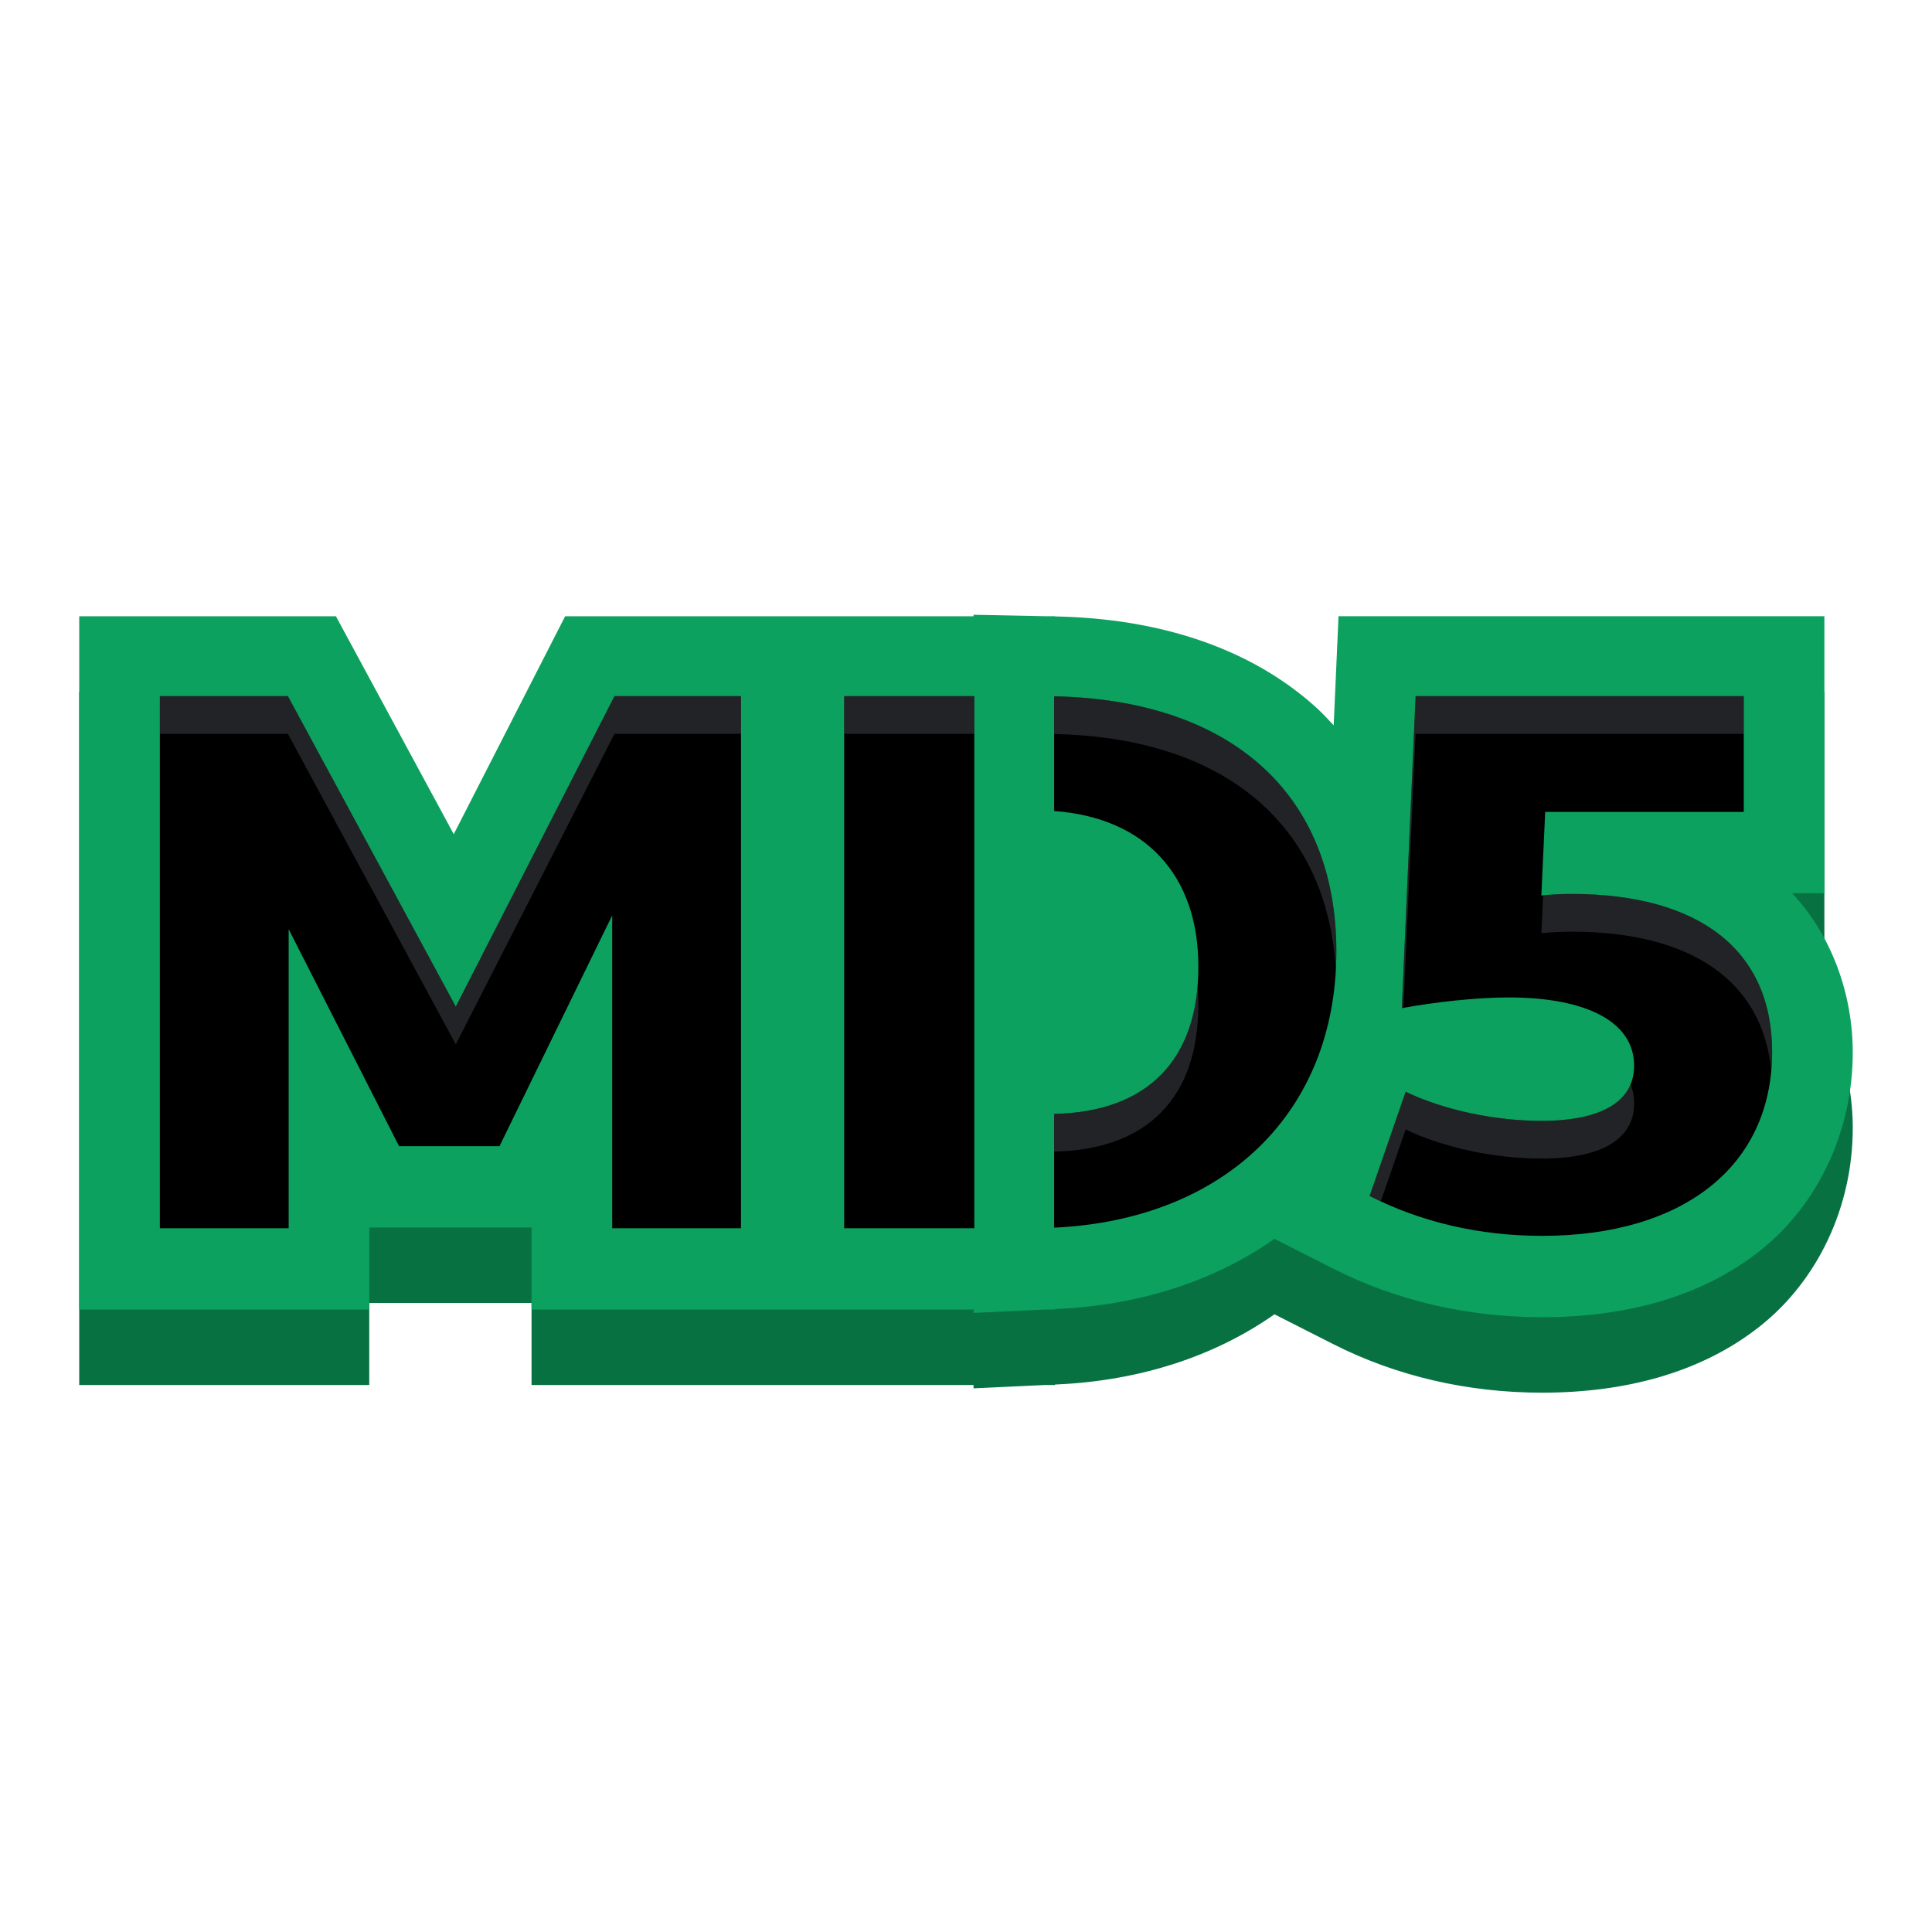
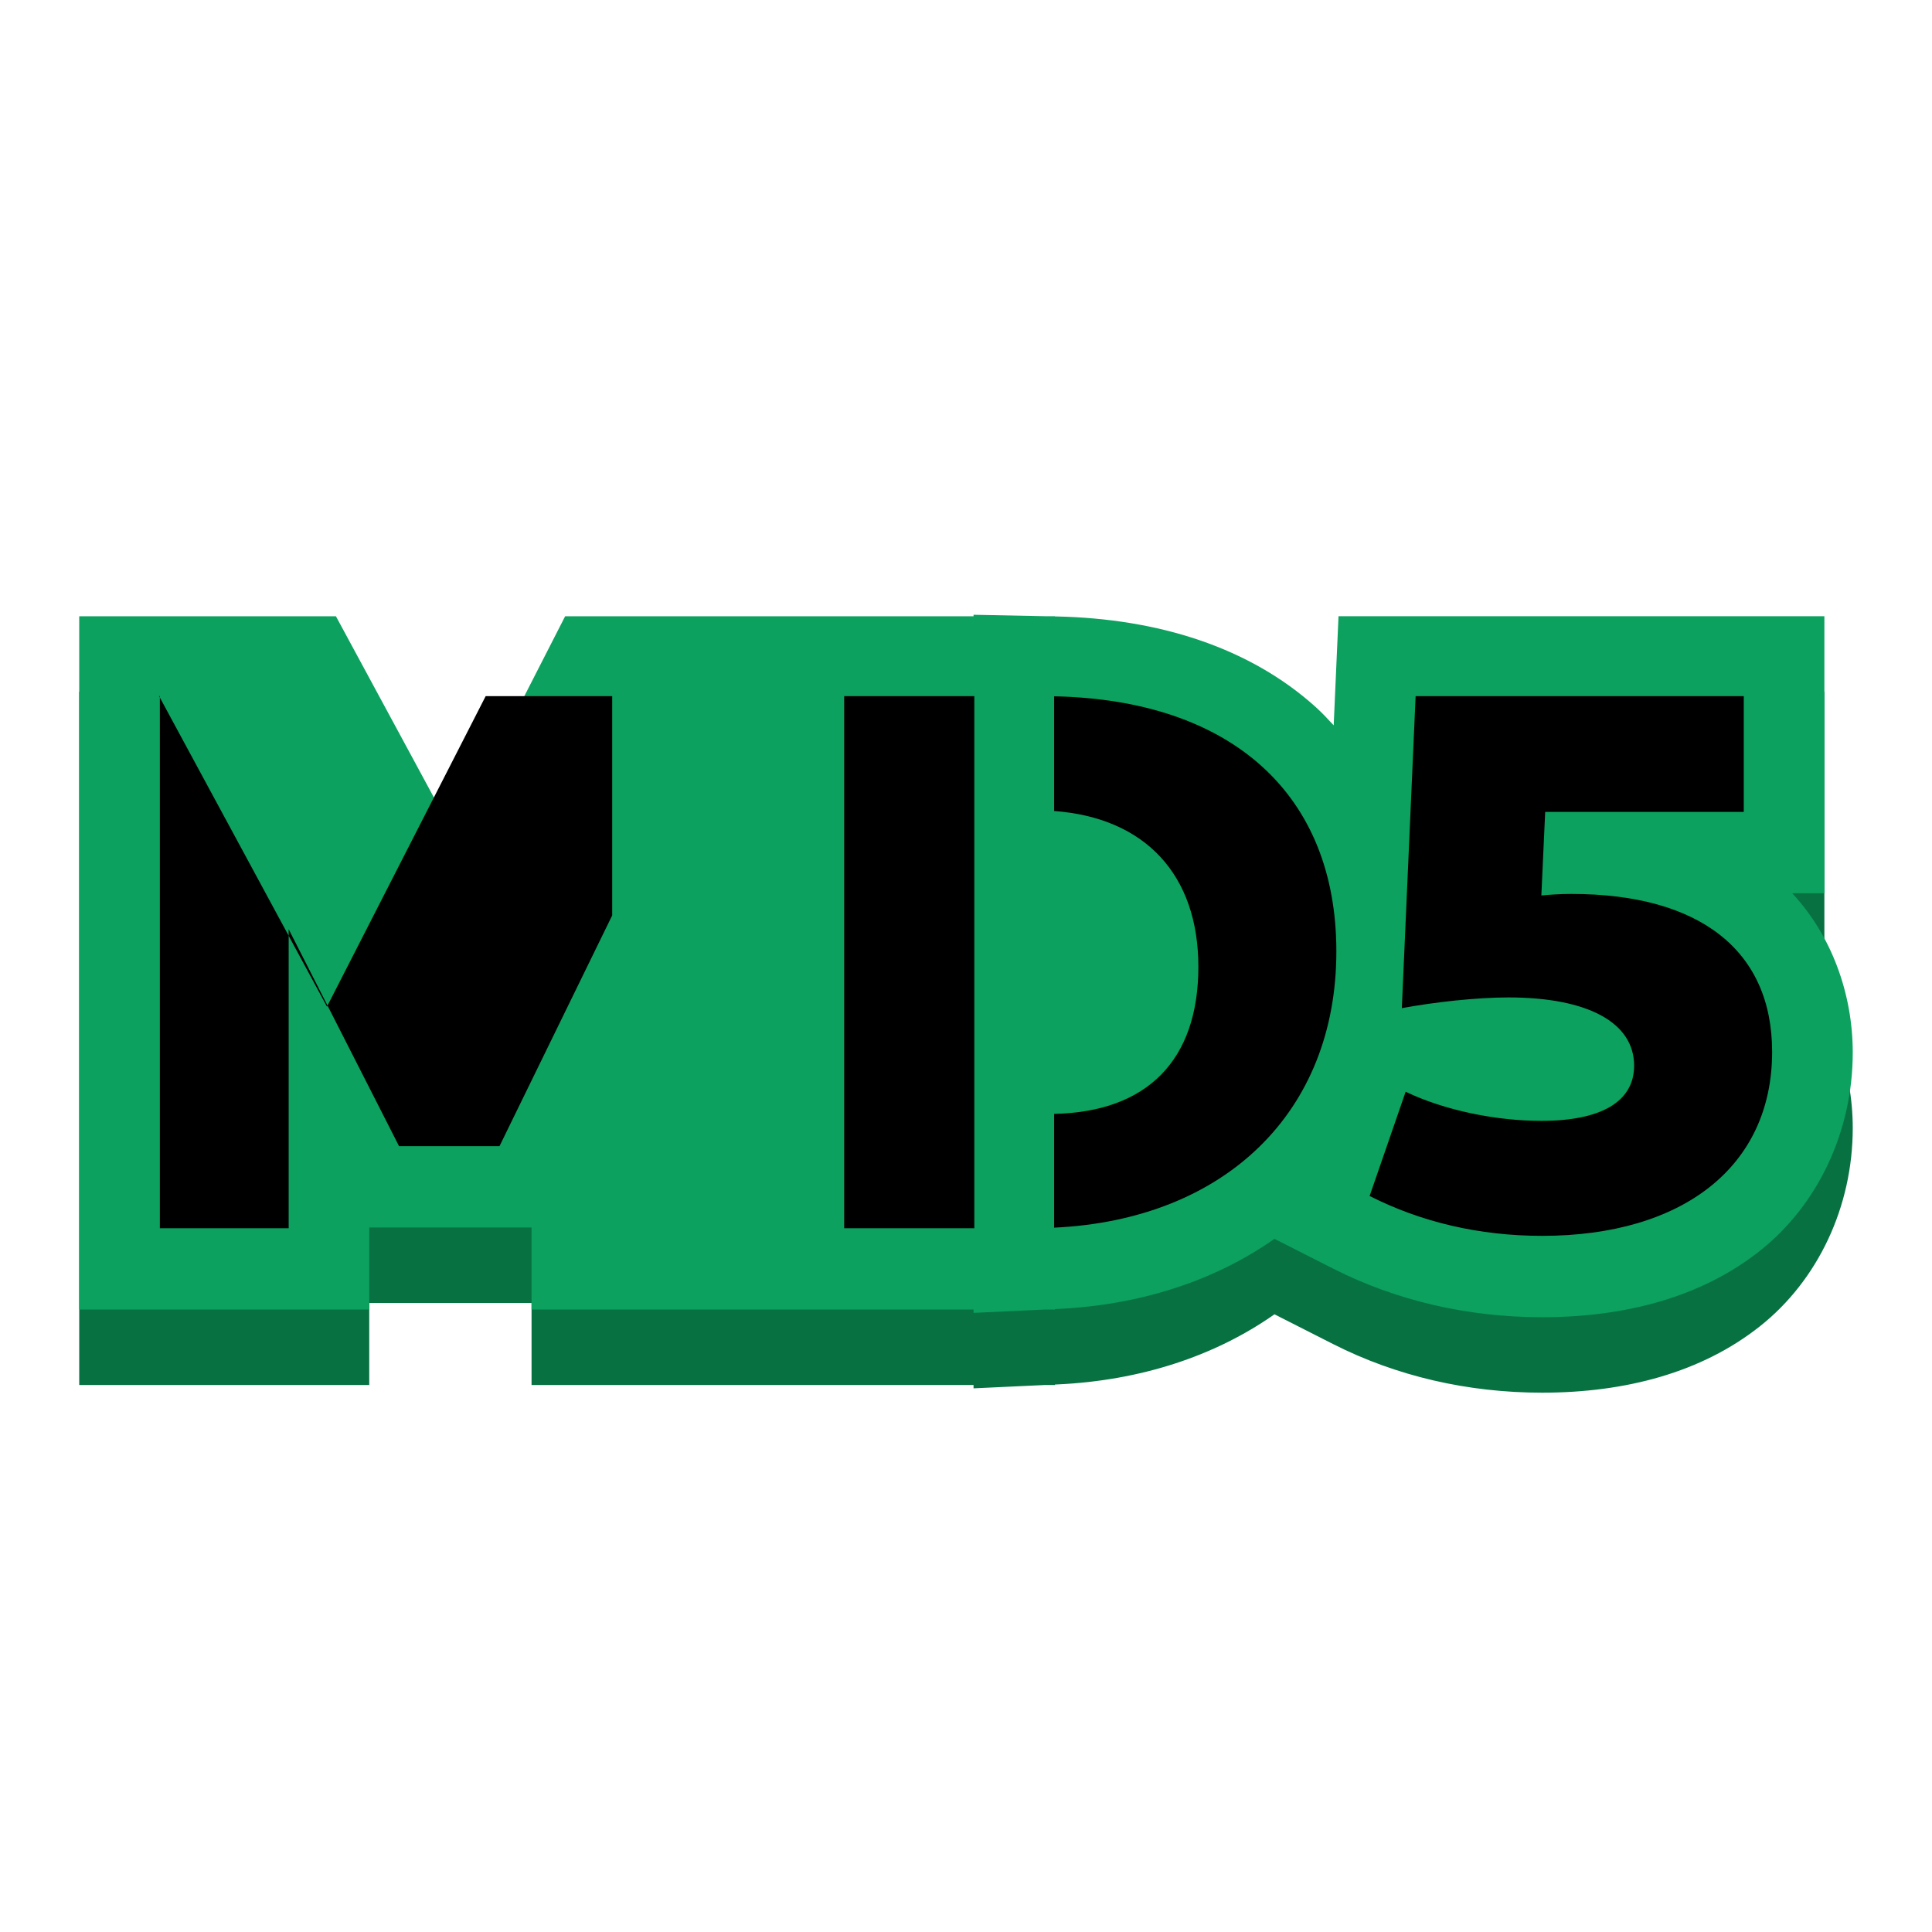
<svg xmlns="http://www.w3.org/2000/svg" version="1.1" viewBox="0 0 512 512">
  <g>
    <path d="m258 182.92v0.395h-108.23l-29.518 57.75-31.227-57.75h-68.029v183.73h76.861v-21.74h43.012v21.74h117.13v0.881l18.814-0.881h2.754v-0.129l0.793-0.037c21.657-1.012 41.449-7.37 57.387-18.574l15.553 7.893c16.713 8.481 35.595 12.877 55.381 12.877 22.093 0 42.231-5.339 57.678-17.562 15.446-12.223 24.641-31.769 24.641-52.562 0-15.692-5.675-31.1-16.049-42.23h8.531v-73.406h-128.76l-0.902 20.418-0.375 8.49c-1.521-1.646-3.048-3.288-4.721-4.799-17.538-15.842-41.7-23.502-68.92-24.059l-0.232-4e-3v-0.047h-2.254z" color="#000000" color-rendering="auto" dominant-baseline="auto" fill="#087142" image-rendering="auto" shape-rendering="auto" solid-color="#000000" style="font-feature-settings:normal;font-variant-alternates:normal;font-variant-caps:normal;font-variant-ligatures:normal;font-variant-numeric:normal;font-variant-position:normal;isolation:auto;mix-blend-mode:normal;shape-padding:0;text-decoration-color:#000000;text-decoration-line:none;text-decoration-style:solid;text-indent:0;text-orientation:mixed;text-transform:none;white-space:normal" />
    <path d="m258 162.92v0.395h-108.23l-29.518 57.75-31.227-57.75h-68.029v183.73h76.861v-21.74h43.012v21.74h117.13v0.881l18.814-0.881h2.754v-0.129l0.793-0.037c21.657-1.012 41.449-7.37 57.387-18.574l15.553 7.893c16.713 8.481 35.595 12.877 55.381 12.877 22.093 0 42.231-5.339 57.678-17.562 15.446-12.223 24.641-31.769 24.641-52.563 0-15.692-5.675-31.1-16.049-42.23h8.531v-73.406h-128.76l-0.902 20.418-0.375 8.49c-1.521-1.646-3.048-3.288-4.721-4.799-17.538-15.842-41.7-23.502-68.92-24.059l-0.232-4e-3v-0.047h-2.254z" color="#000000" color-rendering="auto" dominant-baseline="auto" fill="#0ca15e" image-rendering="auto" shape-rendering="auto" solid-color="#000000" style="font-feature-settings:normal;font-variant-alternates:normal;font-variant-caps:normal;font-variant-ligatures:normal;font-variant-numeric:normal;font-variant-position:normal;isolation:auto;mix-blend-mode:normal;shape-padding:0;text-decoration-color:#000000;text-decoration-line:none;text-decoration-style:solid;text-indent:0;text-orientation:mixed;text-transform:none;white-space:normal" />
-     <path d="m42.364 184.48v141.01h34.134v-79.238l29.256 57.497h26.617l29.867-61.156v82.897h34.134v-141.01h-33.526l-42.057 82.288-44.495-82.288zm181.35 0v141.01h34.489v-141.01zm151.44 0-3.658 82.693c8.737-1.625 19.912-2.843 28.242-2.843 21.13 0 33.322 6.704 33.322 18.082 0 9.549-8.736 14.628-24.584 14.628-12.191 0-25.805-2.842-35.964-7.719l-9.548 27.63c13.613 6.908 29.052 10.564 45.713 10.564 37.181 0 60.955-18.286 60.955-48.762 0-26.819-19.099-41.853-53.233-41.853-3.048 0-5.688 0.202-7.923 0.405l1.014-22.146h52.625v-30.68zm-95.796 0.047v30.399c24.079 1.764 38.221 16.865 38.221 41.274 0 24.728-13.516 38.486-38.221 38.987v30.157c45.276-2.117 74.791-30.607 74.791-73.207 0-41.634-27.748-66.647-74.791-67.61z" />
-     <path d="m42.363 184.48v10h33.932l44.494 82.287 42.057-82.287h33.525v-10h-33.525l-42.057 82.287-44.494-82.287h-33.932zm181.35 0v10h34.49v-10h-34.49zm151.44 0-3.658 82.691c0.144-0.027 0.3-0.052 0.445-0.078l3.213-72.613h86.961v-10h-86.961zm-95.795 0.047v10c45.125 0.923 72.478 23.987 74.635 62.611 0.092-1.647 0.156-3.31 0.156-5.002 0-41.634-27.748-66.647-74.791-67.609zm137.04 52.373c-2.856 0-5.321 0.18-7.463 0.369l-0.459 10.035c2.235-0.203 4.874-0.404 7.922-0.404 31.953 0 50.731 13.175 53 36.859 0.148-1.631 0.234-3.297 0.234-5.006 0-26.819-19.101-41.854-53.234-41.854zm-99.027 24.365c-1.763 21.532-15.05 33.456-38.012 33.922v10c24.706-0.501 38.221-14.258 38.221-38.986 0-1.692-0.074-3.334-0.209-4.936zm114.77 26.068c-2.627 6.362-10.803 9.707-23.662 9.707-12.191 0-25.804-2.842-35.963-7.719l-9.549 27.629c0.977 0.496 1.966 0.97 2.961 1.432l6.588-19.061c10.159 4.876 23.772 7.719 35.963 7.719 15.848 0 24.584-5.08 24.584-14.629 0-1.815-0.314-3.509-0.922-5.078z" fill="#737680" opacity=".3" />
+     <path d="m42.364 184.48v141.01h34.134v-79.238l29.256 57.497h26.617l29.867-61.156v82.897v-141.01h-33.526l-42.057 82.288-44.495-82.288zm181.35 0v141.01h34.489v-141.01zm151.44 0-3.658 82.693c8.737-1.625 19.912-2.843 28.242-2.843 21.13 0 33.322 6.704 33.322 18.082 0 9.549-8.736 14.628-24.584 14.628-12.191 0-25.805-2.842-35.964-7.719l-9.548 27.63c13.613 6.908 29.052 10.564 45.713 10.564 37.181 0 60.955-18.286 60.955-48.762 0-26.819-19.099-41.853-53.233-41.853-3.048 0-5.688 0.202-7.923 0.405l1.014-22.146h52.625v-30.68zm-95.796 0.047v30.399c24.079 1.764 38.221 16.865 38.221 41.274 0 24.728-13.516 38.486-38.221 38.987v30.157c45.276-2.117 74.791-30.607 74.791-73.207 0-41.634-27.748-66.647-74.791-67.61z" />
  </g>
</svg>